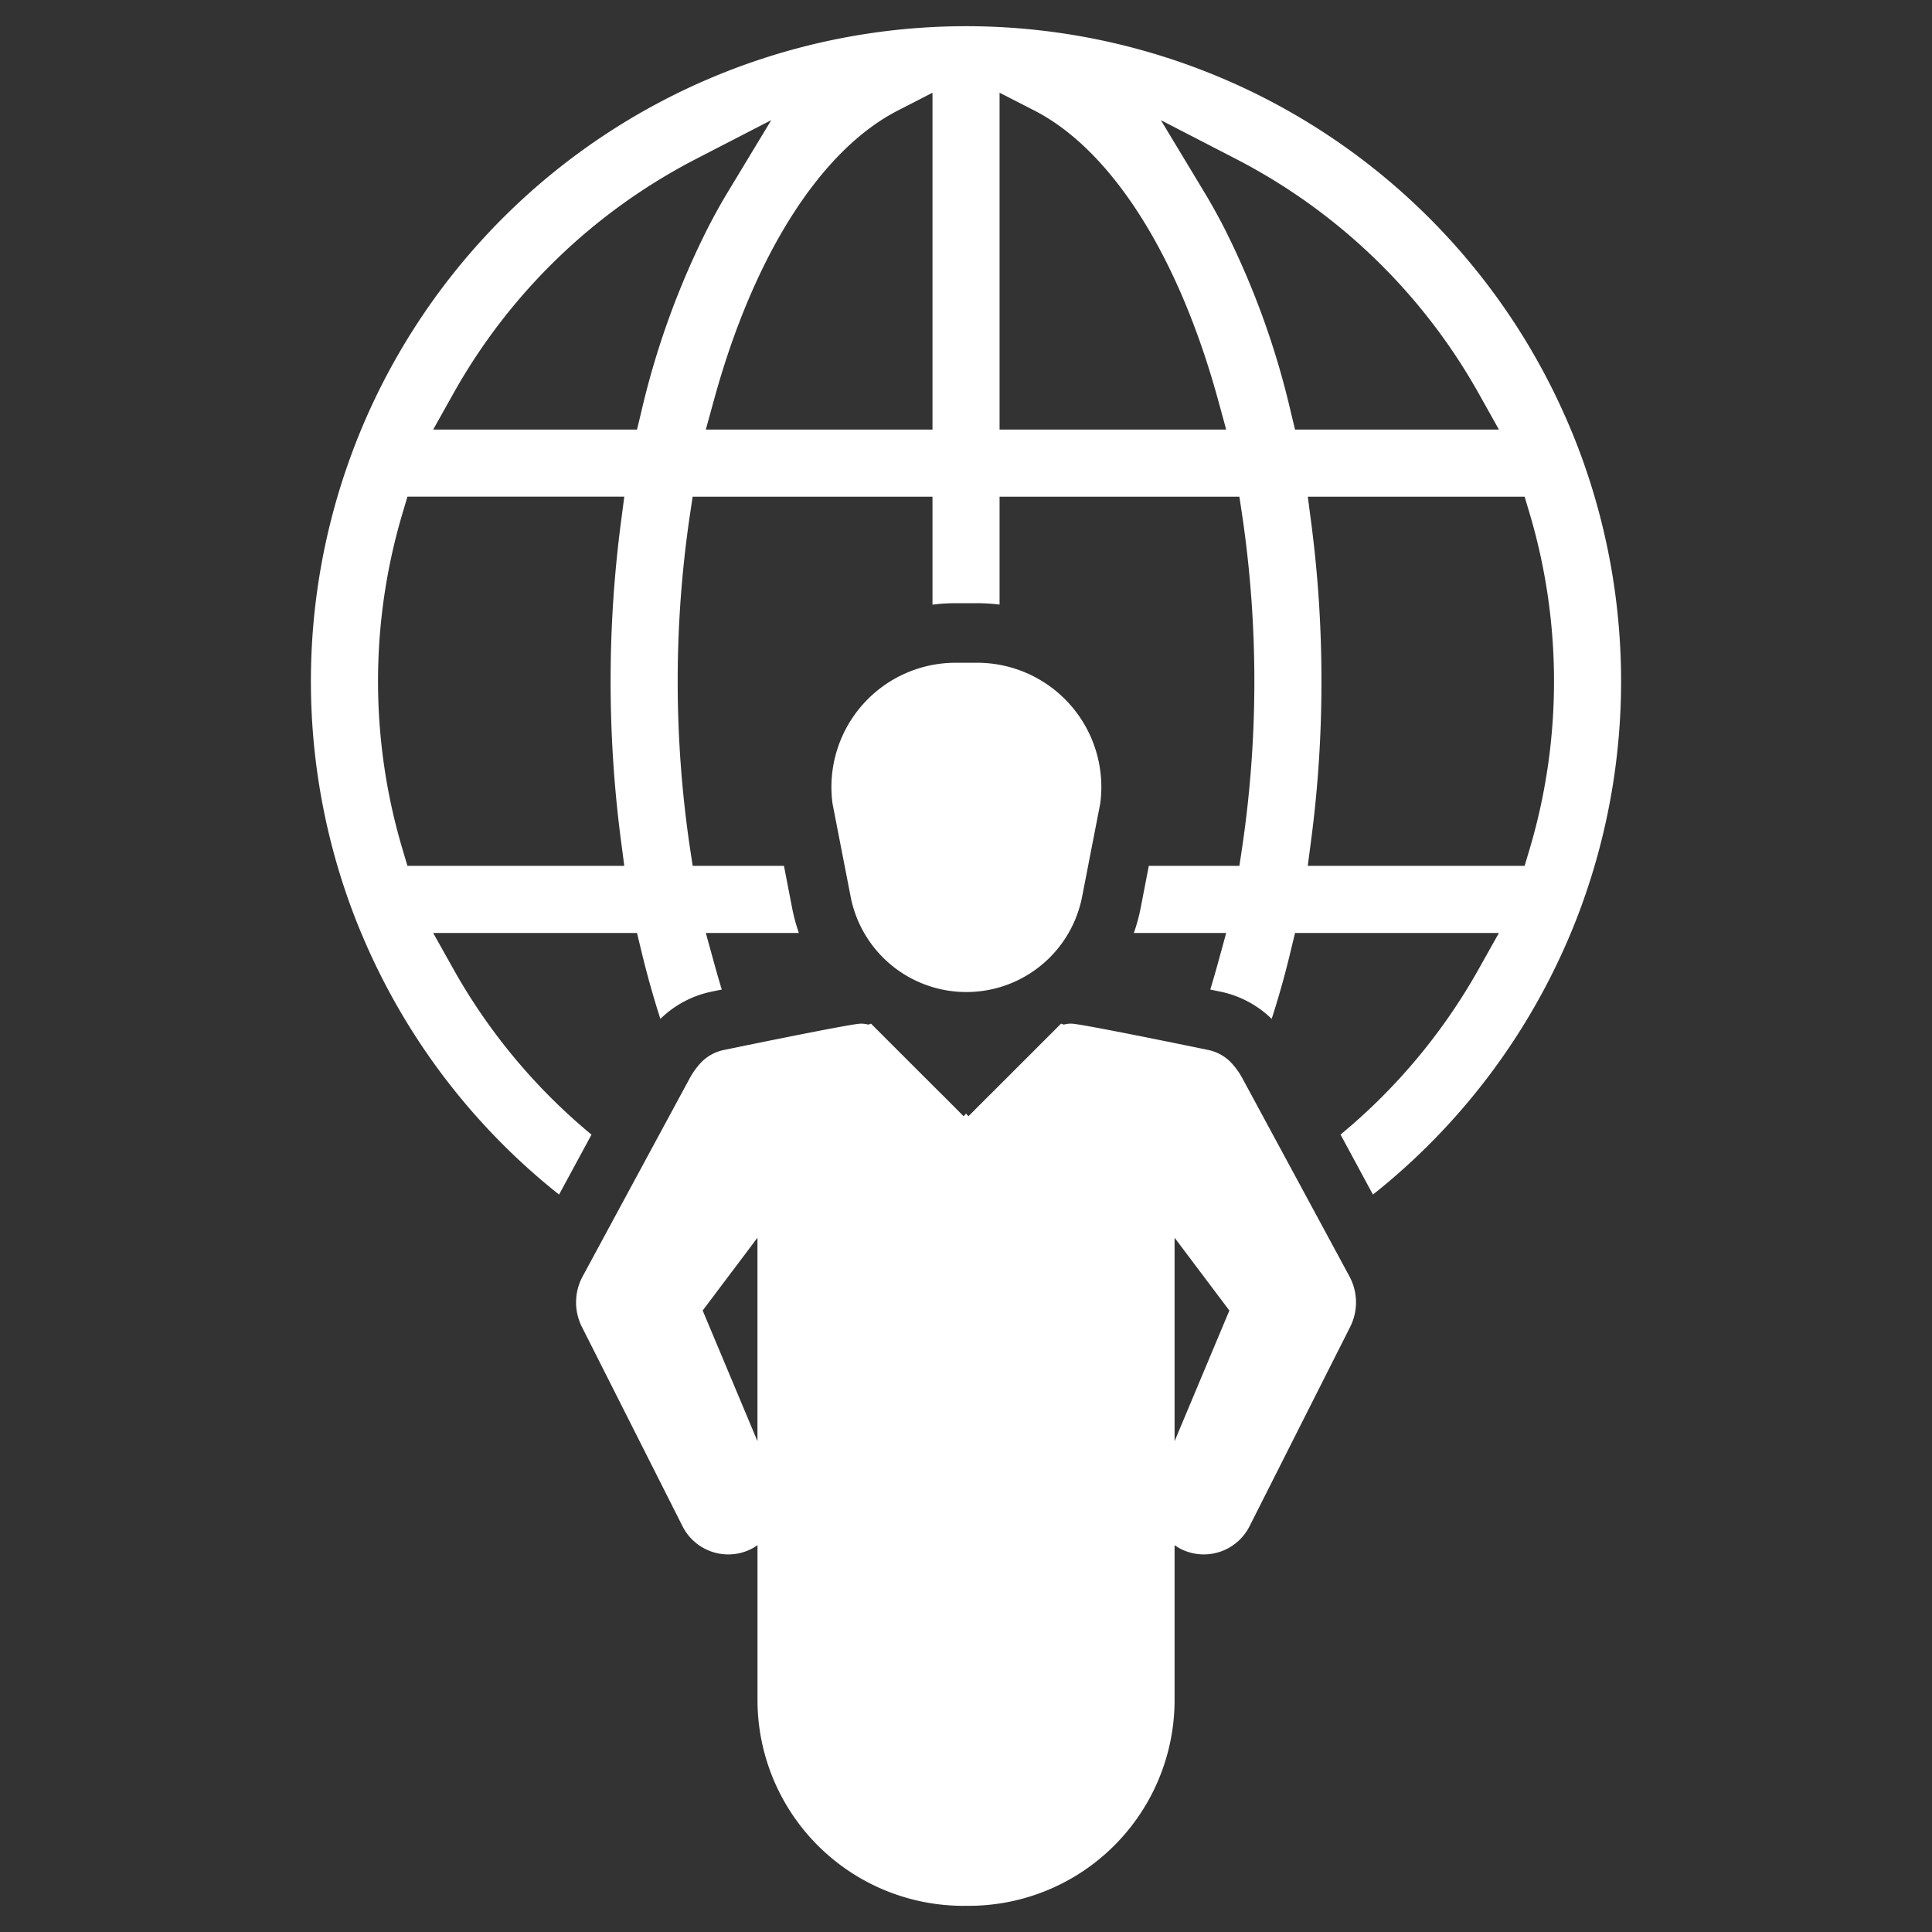
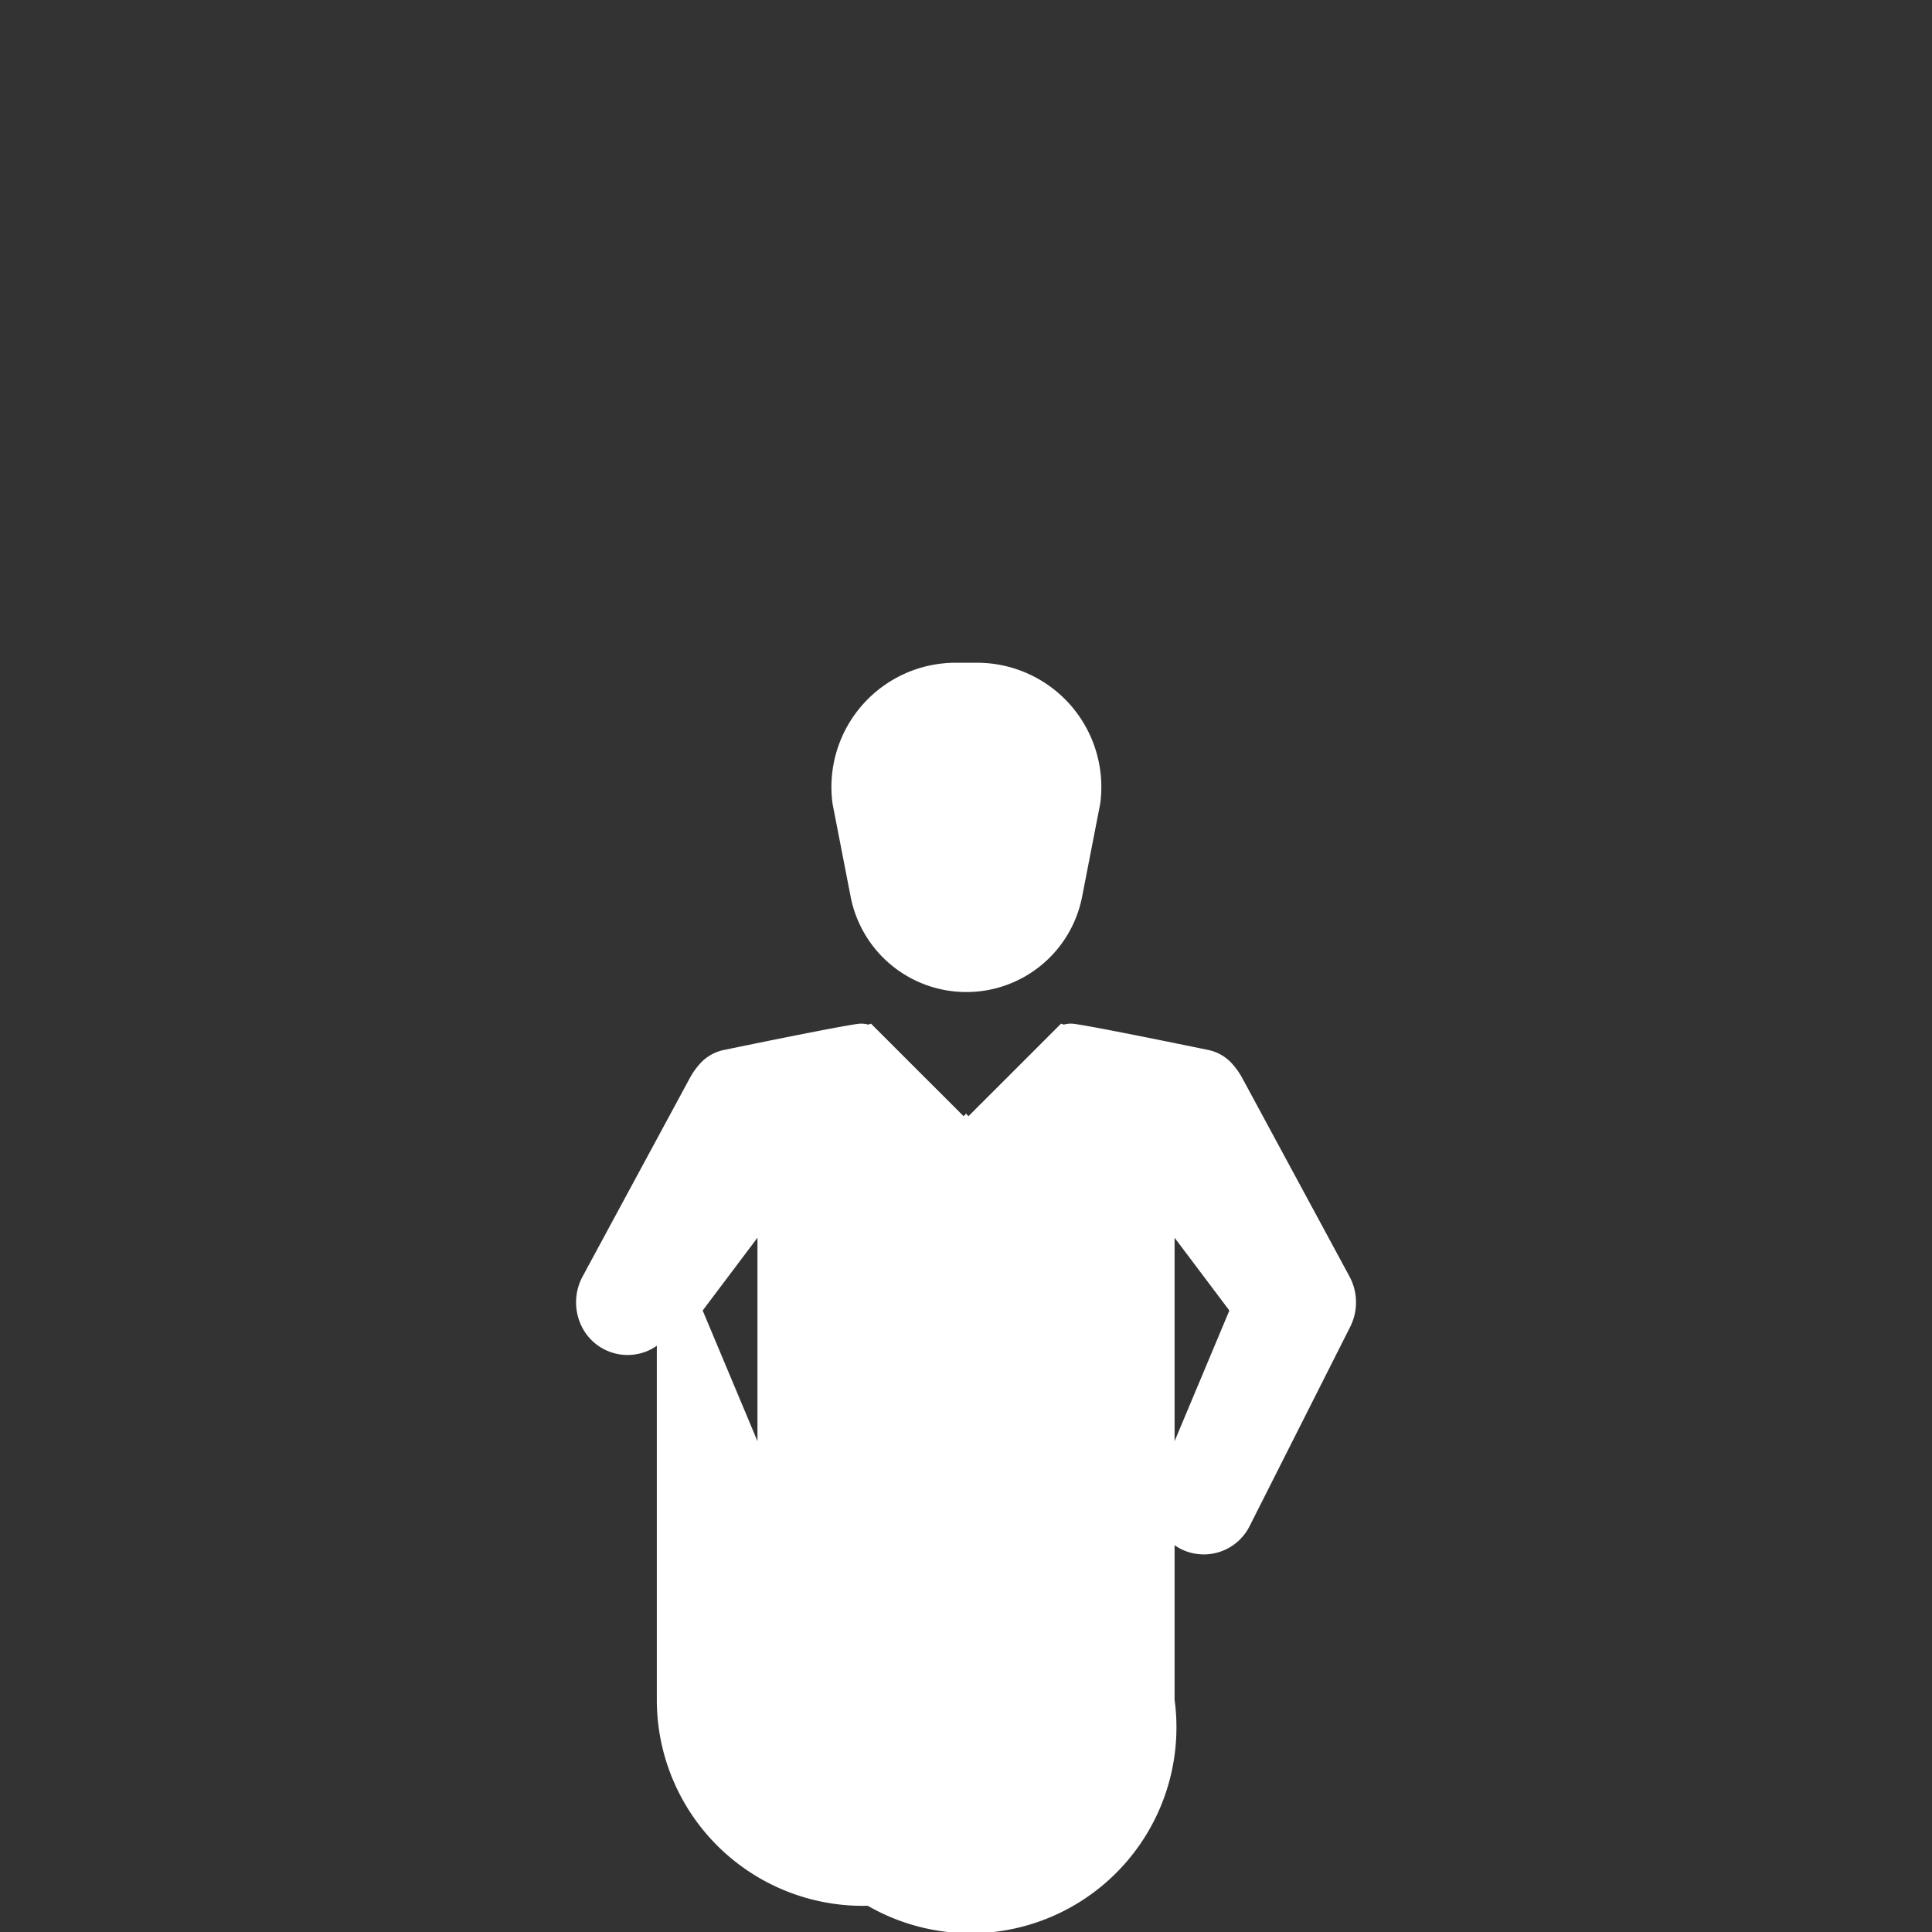
<svg xmlns="http://www.w3.org/2000/svg" id="Layer_1" data-name="Layer 1" viewBox="0 0 128 128">
  <rect x="0" y="0" width="128" height="128" fill="#333333" stroke="none" />
  <defs fill="#ffffff">
    <style>.cls-1{fill:#ffffff;}.cls-2{fill:#ffffff;}</style>
  </defs>
  <title>b</title>
-   <path class="cls-1" d="M104.894,30.582c-.284-.793-.584-1.57-.9-2.309A43.381,43.381,0,0,0,64.335,1.737l-.344-.003-.297.003A43.414,43.414,0,0,0,24.006,28.273c-.316.749-.616,1.522-.894,2.306a43.417,43.417,0,0,0-.003,29.11c.281.79.584,1.567.9,2.306A43.478,43.478,0,0,0,37.04,79.145l2.148-3.973a38.924,38.924,0,0,1-9.172-11.01l-1.317-2.35h13.505l.291,1.21q.559,2.317,1.257,4.482A6.841,6.841,0,0,1,47.185,65.69c.208-.044.42-.085.635-.13-.177-.575-.344-1.159-.508-1.753l-.55-1.996h6.165a12.016,12.016,0,0,1-.448-1.661l-.54-2.786h-6.048L45.688,56.019a75.405,75.405,0,0,1,0-21.767l.202-1.345H61.78v7.154a11.82,11.82,0,0,1,1.535-.098h1.418a12.306,12.306,0,0,1,1.491.092V32.907H82.113l.202,1.345a75.405,75.405,0,0,1,0,21.767L82.113,57.365H76.112l-.54,2.786a11.596,11.596,0,0,1-.452,1.661h6.118l-.546,1.996q-.246.891-.509,1.753c.215.044.423.088.632.13a6.837,6.837,0,0,1,3.436,1.813q.701-2.16,1.257-4.482l.291-1.21H99.307L97.99,64.161a38.93,38.93,0,0,1-9.175,11.007l2.145,3.976A43.49,43.49,0,0,0,103.994,61.998c.316-.745.619-1.522.897-2.306a43.468,43.468,0,0,0,.003-29.11ZM41.127,55.58l.234,1.784H26.994L26.659,56.237a38.989,38.989,0,0,1,0-22.203l.335-1.128H41.361L41.127,34.691a81.417,81.417,0,0,0,0,20.889ZM42.495,27.25l-.291,1.21h-13.505l1.317-2.35A38.823,38.823,0,0,1,46.136,10.52l4.962-2.561-2.887,4.779c-.433.717-.856,1.475-1.26,2.258A54.108,54.108,0,0,0,42.495,27.25Zm19.285,1.21H46.762l.55-1.996c2.618-9.541,7.053-16.515,12.169-19.139l2.299-1.181Zm4.444,0V6.143l2.302,1.178c5.113,2.625,9.548,9.601,12.166,19.143l.546,1.996ZM85.508,27.25A54.063,54.063,0,0,0,81.055,14.999c-.407-.783-.831-1.544-1.263-2.261L76.911,7.962l4.955,2.558A38.842,38.842,0,0,1,97.99,26.107l1.317,2.353H85.799Zm15.839,28.987-.338,1.128H86.642l.234-1.784a80.032,80.032,0,0,0,.673-10.445A80.626,80.626,0,0,0,86.879,34.691l-.234-1.784h14.364l.338,1.128a39.062,39.062,0,0,1,0,22.203Z" fill="#ffffff" />
  <path class="cls-2" d="M64.025,65.725a7.81,7.81,0,0,0,7.67-6.327l1.196-6.147a8.233,8.233,0,0,0-8.157-9.342H63.316a8.233,8.233,0,0,0-8.157,9.342l1.196,6.147A7.81,7.81,0,0,0,64.025,65.725Z" fill="#ffffff" />
-   <path class="cls-2" d="M89.19,84.169,87.203,80.49l-4.886-9.04a4.956,4.956,0,0,0-.754-1.051,2.917,2.917,0,0,0-1.545-.842c-2.015-.416-7.548-1.549-8.849-1.723a1.7,1.7,0,0,0-.688.049l-.184-.063-3.577,3.577L64.795,73.317l-.63.635-.14-.14v-.047l-.023.023-.023-.023v.047l-.14.14-.63-.635-1.924-1.919-3.577-3.577-.184.063a1.7,1.7,0,0,0-.688-.049c-1.302.174-6.834,1.307-8.849,1.723a2.917,2.917,0,0,0-1.545.842,4.955,4.955,0,0,0-.754,1.051l-4.886,9.04-1.987,3.679-.223.412a3.619,3.619,0,0,0-.039,3.33l6.67,13.213a3.393,3.393,0,0,0,4.328,1.6,3.236,3.236,0,0,0,.635-.354V112.612a13.645,13.645,0,0,0,13.654,13.654c.055,0,.109-.003.164-.004.055.001.109.004.164.004A13.64,13.64,0,0,0,77.819,112.612V102.37a3.236,3.236,0,0,0,.635.354,3.393,3.393,0,0,0,4.328-1.6L89.452,87.911a3.619,3.619,0,0,0-.039-3.33ZM50.184,95.482l-3.63-8.657,3.63-4.823Zm27.635,0V82.003l3.63,4.823Z" fill="#ffffff" />
+   <path class="cls-2" d="M89.19,84.169,87.203,80.49l-4.886-9.04a4.956,4.956,0,0,0-.754-1.051,2.917,2.917,0,0,0-1.545-.842c-2.015-.416-7.548-1.549-8.849-1.723a1.7,1.7,0,0,0-.688.049l-.184-.063-3.577,3.577L64.795,73.317l-.63.635-.14-.14v-.047l-.023.023-.023-.023v.047l-.14.14-.63-.635-1.924-1.919-3.577-3.577-.184.063a1.7,1.7,0,0,0-.688-.049c-1.302.174-6.834,1.307-8.849,1.723a2.917,2.917,0,0,0-1.545.842,4.955,4.955,0,0,0-.754,1.051l-4.886,9.04-1.987,3.679-.223.412a3.619,3.619,0,0,0-.039,3.33a3.393,3.393,0,0,0,4.328,1.6,3.236,3.236,0,0,0,.635-.354V112.612a13.645,13.645,0,0,0,13.654,13.654c.055,0,.109-.003.164-.004.055.001.109.004.164.004A13.64,13.64,0,0,0,77.819,112.612V102.37a3.236,3.236,0,0,0,.635.354,3.393,3.393,0,0,0,4.328-1.6L89.452,87.911a3.619,3.619,0,0,0-.039-3.33ZM50.184,95.482l-3.63-8.657,3.63-4.823Zm27.635,0V82.003l3.63,4.823Z" fill="#ffffff" />
</svg>